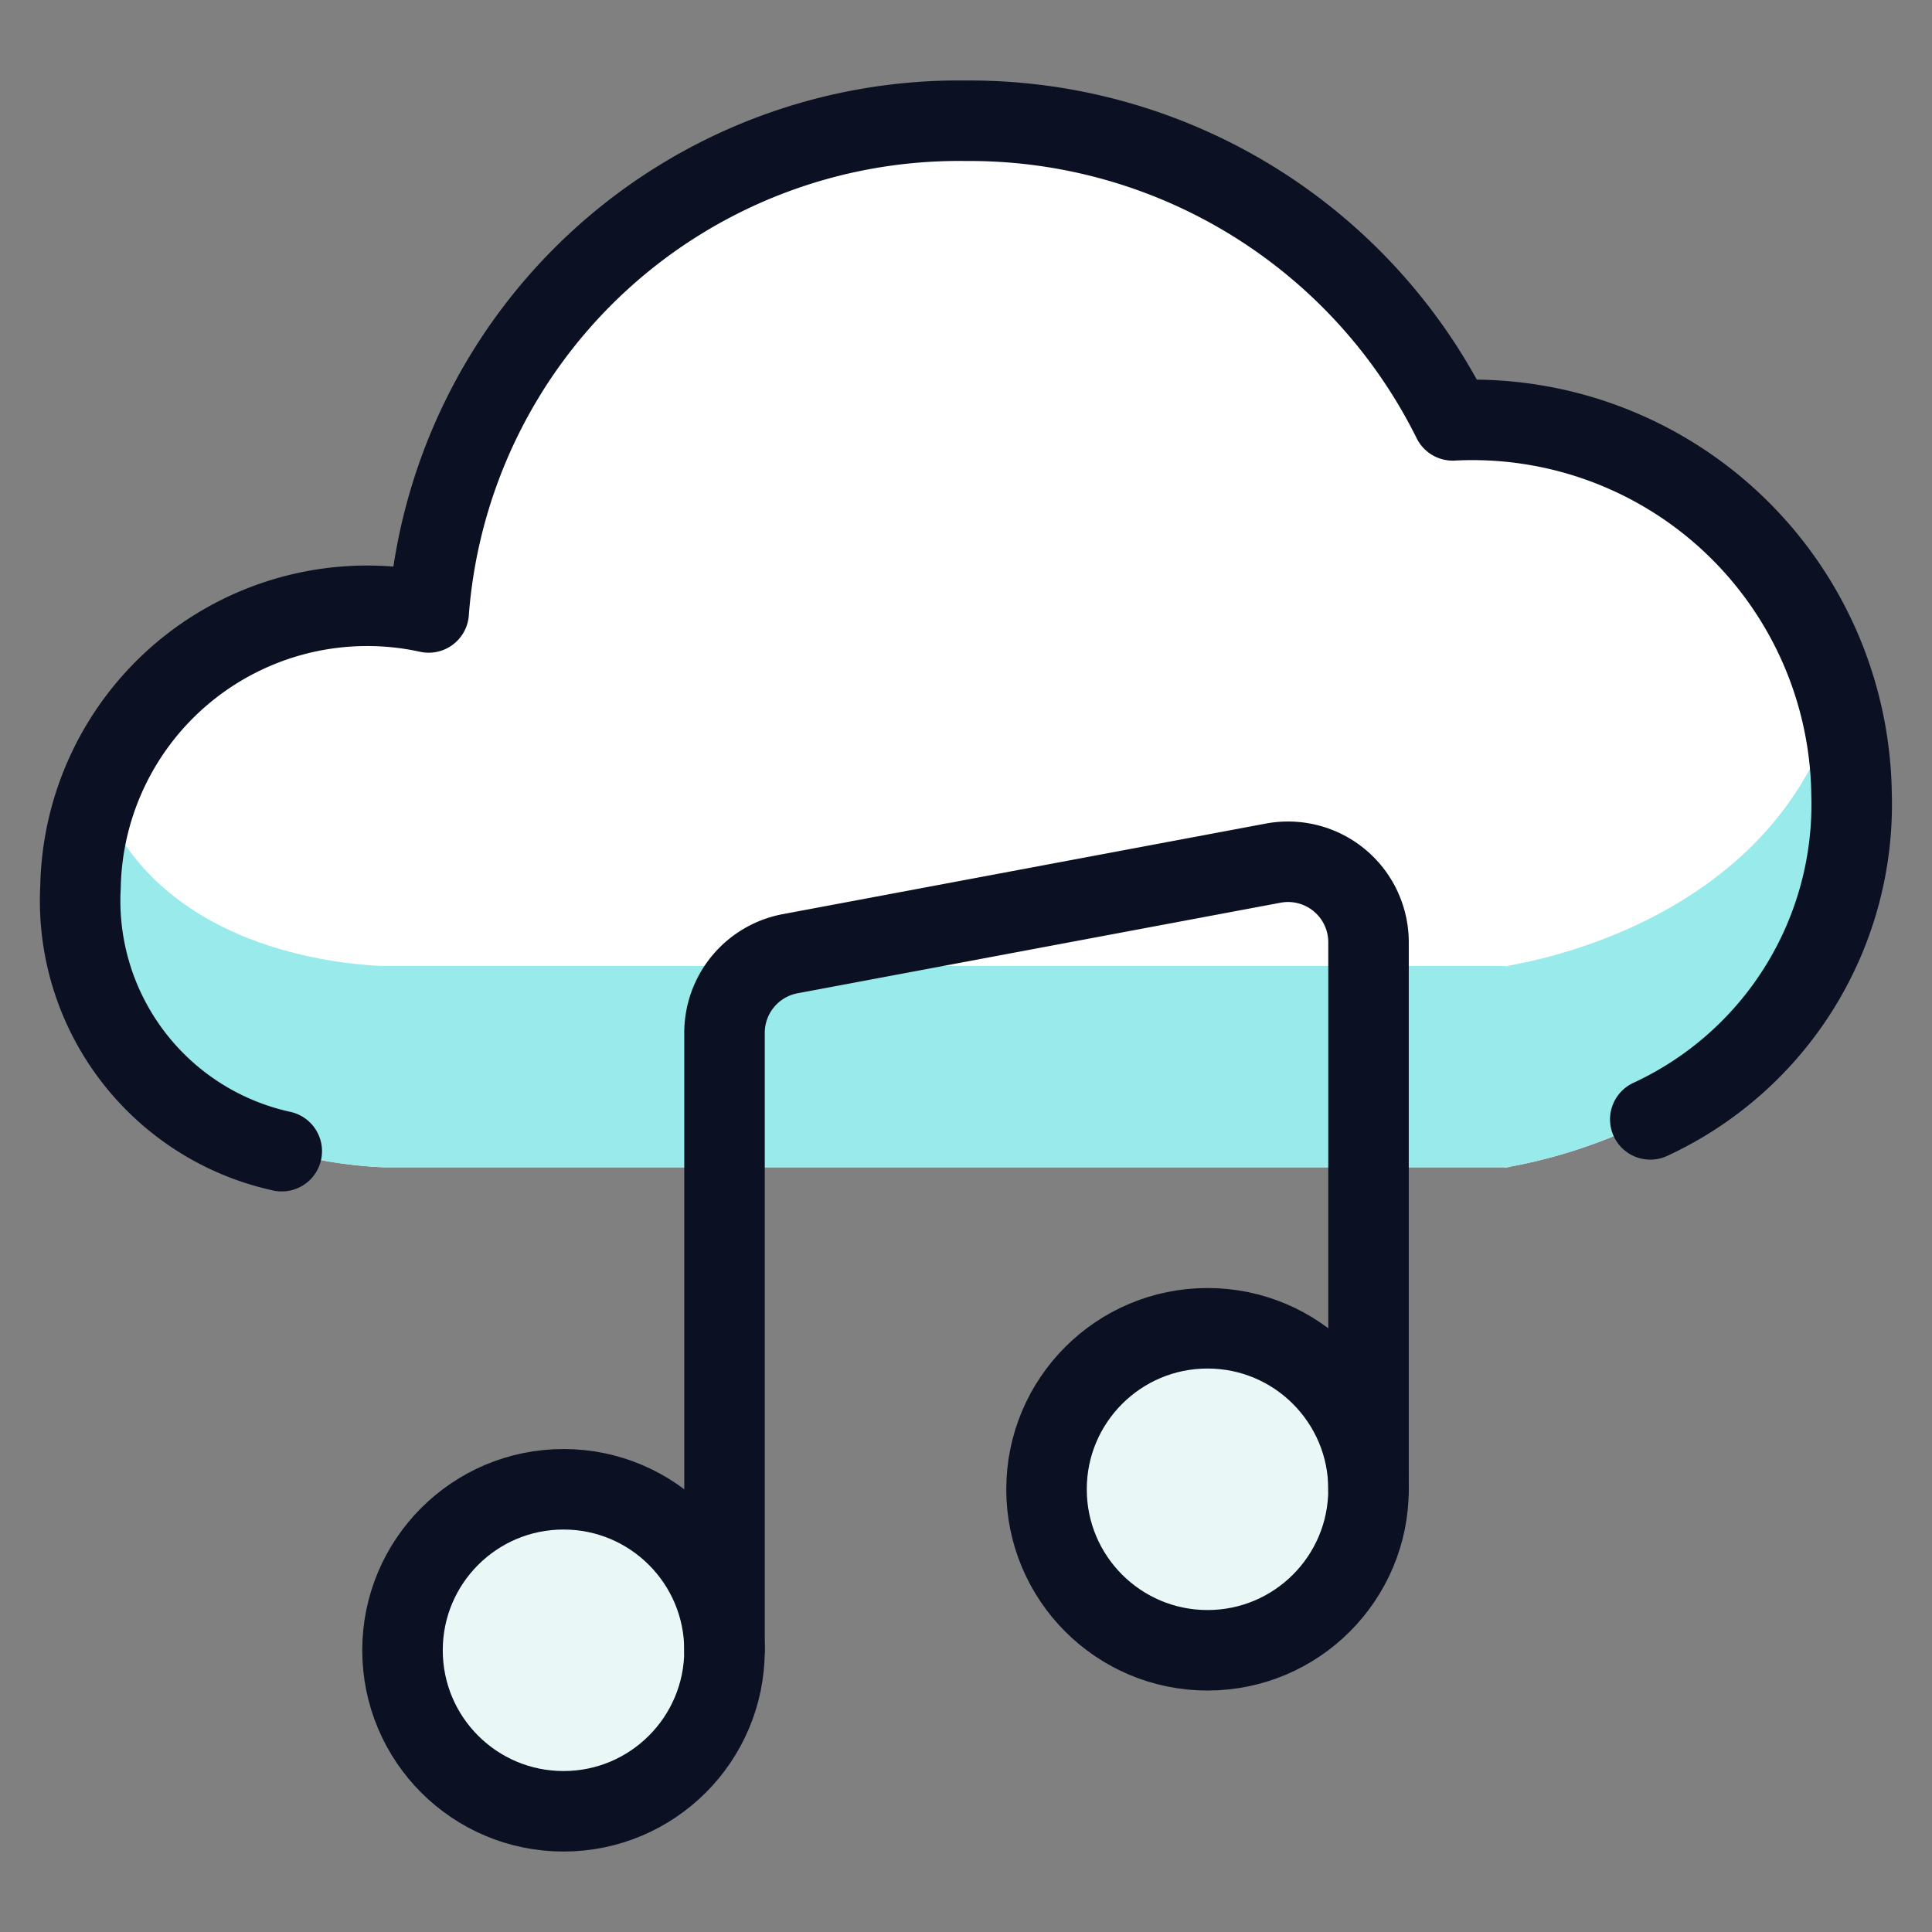
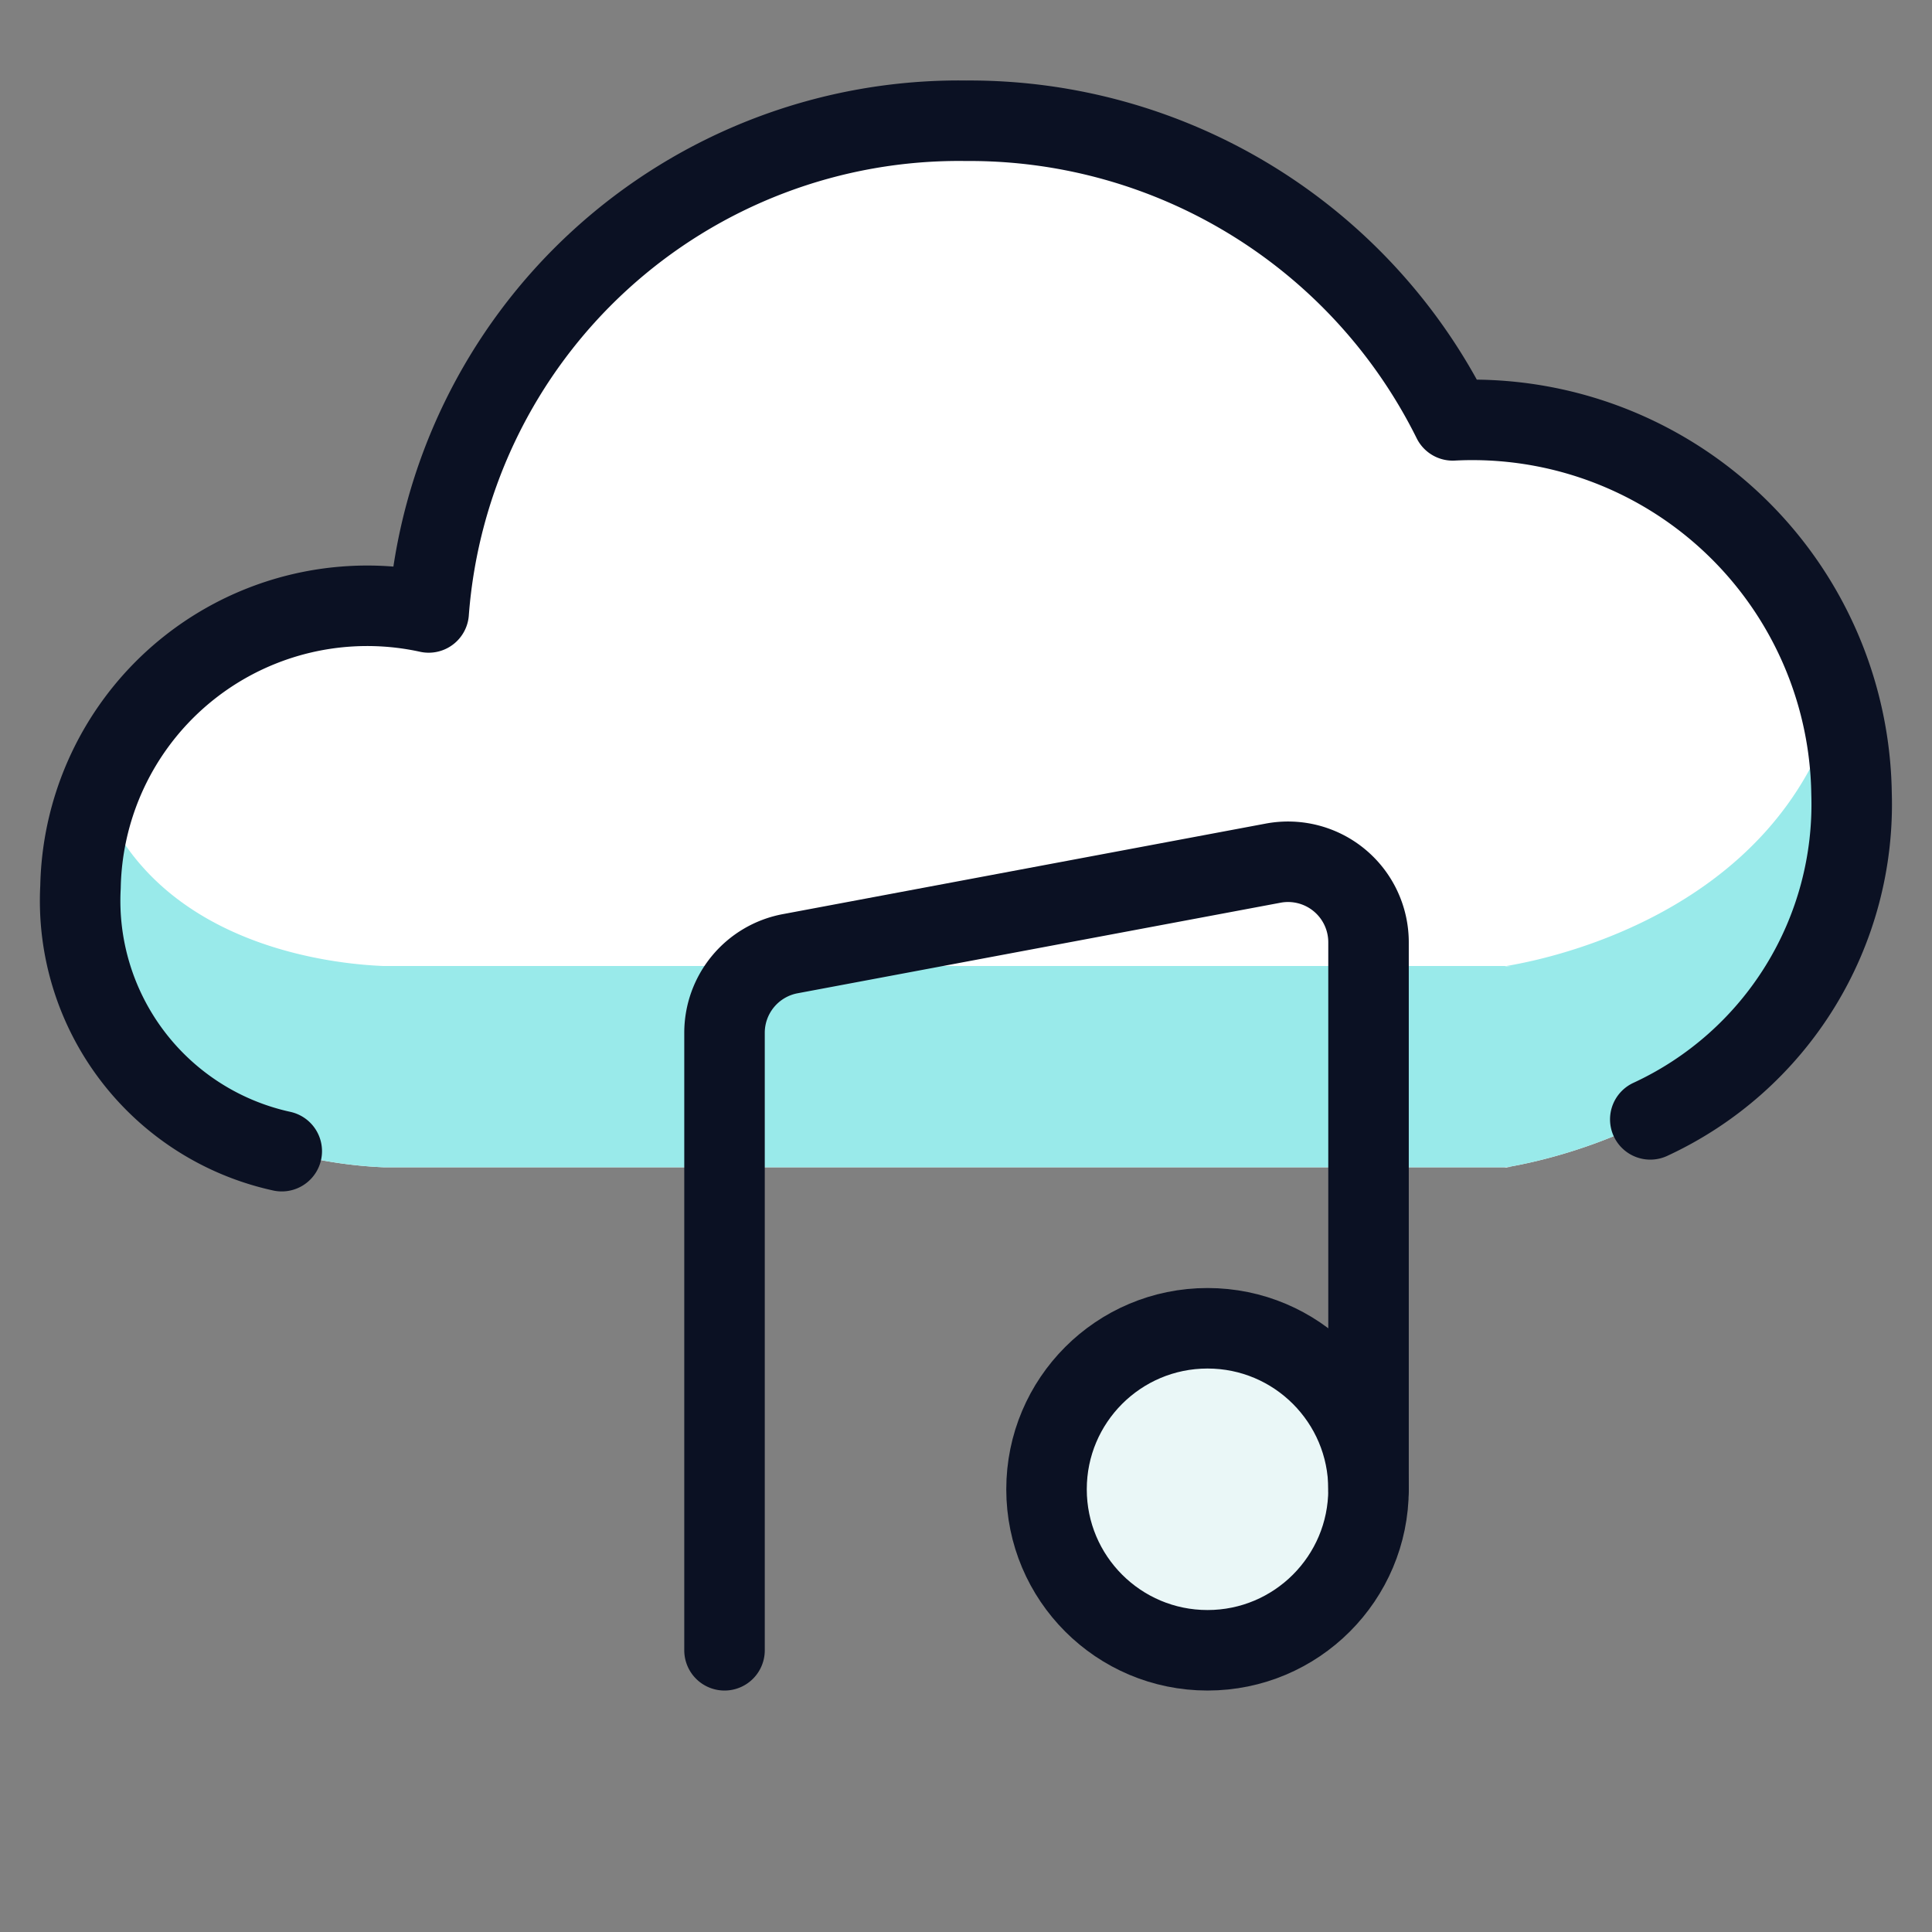
<svg xmlns="http://www.w3.org/2000/svg" viewBox="0 0 400 400">
  <rect x="0" y="0" width="400" height="400" fill="#808080" stroke="none" />
  <g transform="matrix(16.667,0,0,16.667,0,0)">
    <g>
      <path d="M18.769,14.5C18.02,14.551,23,14.268,23,9.857a4.711,4.711,0,0,0-4.954-4.635A6.706,6.706,0,0,0,12,1.5,6.605,6.605,0,0,0,5.325,7.609,3.561,3.561,0,0,0,1,11.018c0,3.269,3.262,3.461,3.765,3.482Z" style="fill: #ffffff" />
      <path d="M18.713,12h.056c-.081.005-.095.007-.056,0H4.765c-.425-.018-2.818-.157-3.552-2.171A3.407,3.407,0,0,0,1,11.018c0,3.269,3.262,3.461,3.765,3.482H18.713C19.035,14.442,23,13.793,23,9.857a4.519,4.519,0,0,0-.163-1.2C22.088,11.442,19,11.949,18.713,12Z" style="fill: #99EAEA" />
      <path d="M20.5,13.905A4.311,4.311,0,0,0,23,9.856a4.71,4.71,0,0,0-4.954-4.634A6.7,6.7,0,0,0,12,1.5,6.606,6.606,0,0,0,5.325,7.608,3.562,3.562,0,0,0,1,11.018,3.184,3.184,0,0,0,3.5,14.3" style="fill: none;stroke: #0B1123;stroke-linecap: round;stroke-linejoin: round" />
      <g>
-         <circle cx="7" cy="20.5" r="2" style="fill: #EAF7F7;stroke: #0B1123;stroke-linecap: round;stroke-linejoin: round" />
        <circle cx="15" cy="18.5" r="2" style="fill: #EAF7F7;stroke: #0B1123;stroke-linecap: round;stroke-linejoin: round" />
        <path d="M17,18.5V11.705a1,1,0,0,0-1.184-.983l-6,1.125A1,1,0,0,0,9,12.829V20.5" style="fill: none;stroke: #0B1123;stroke-linecap: round;stroke-linejoin: round" />
      </g>
    </g>
  </g>
</svg>